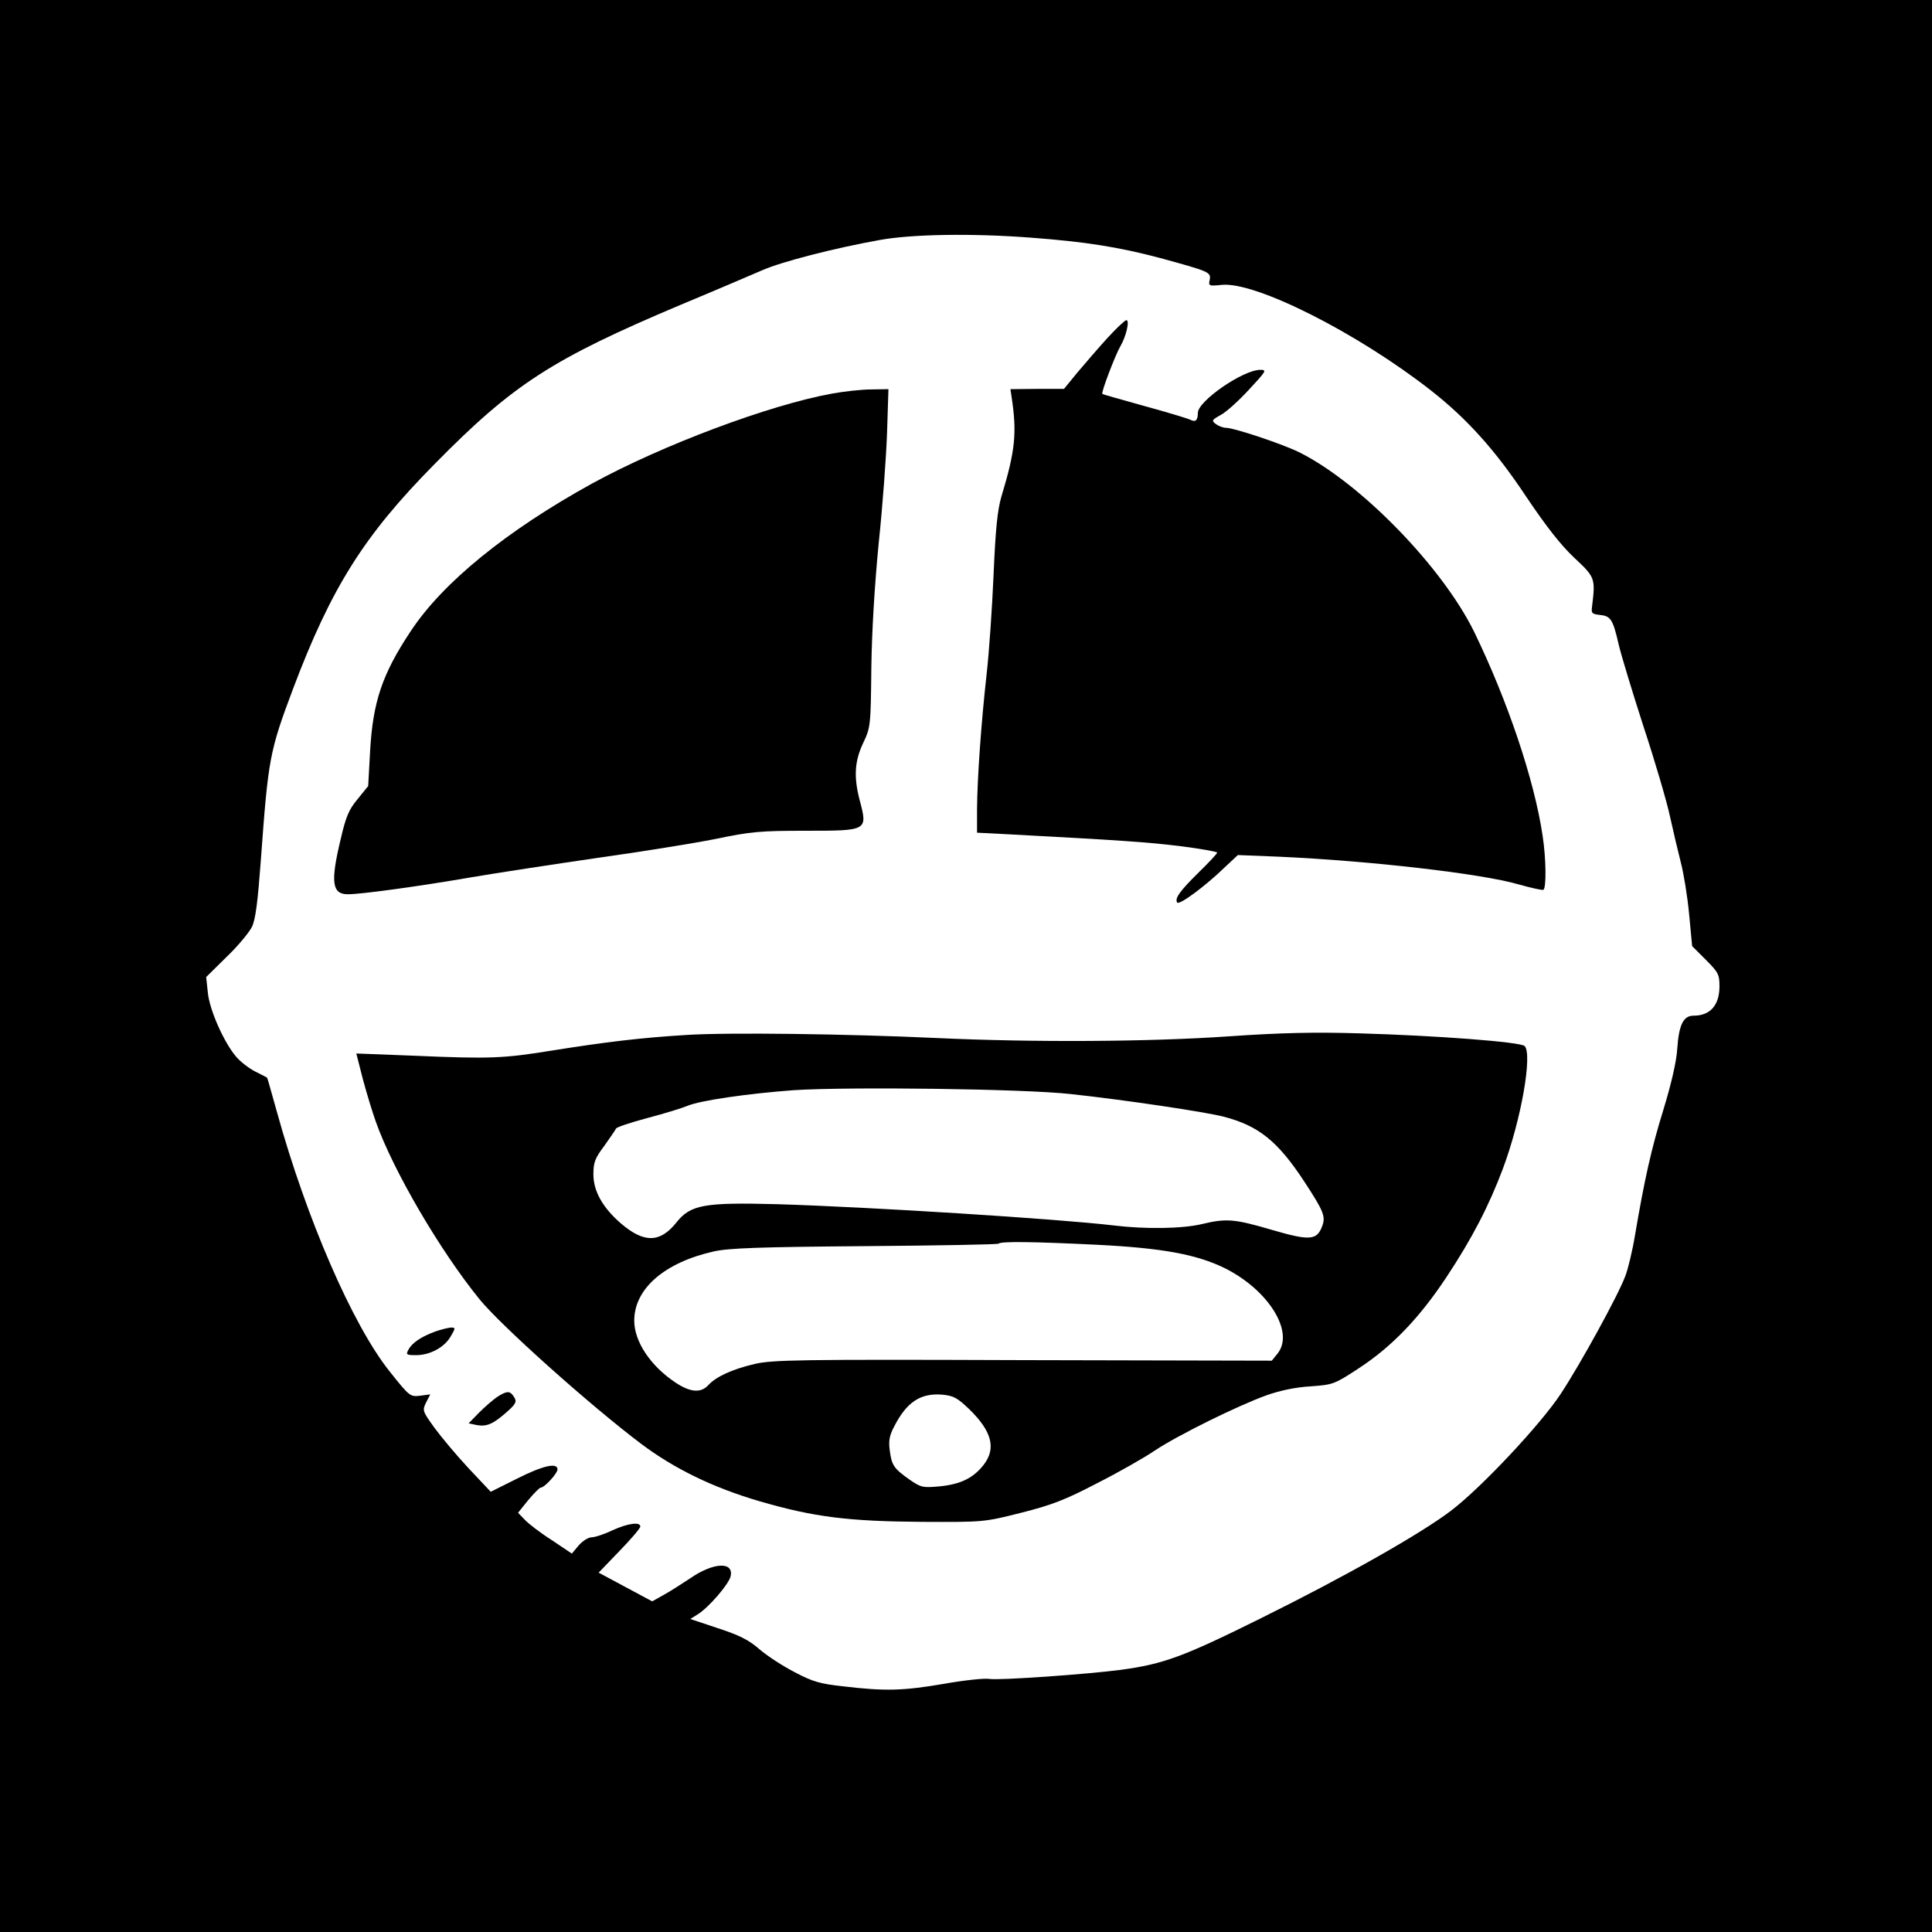
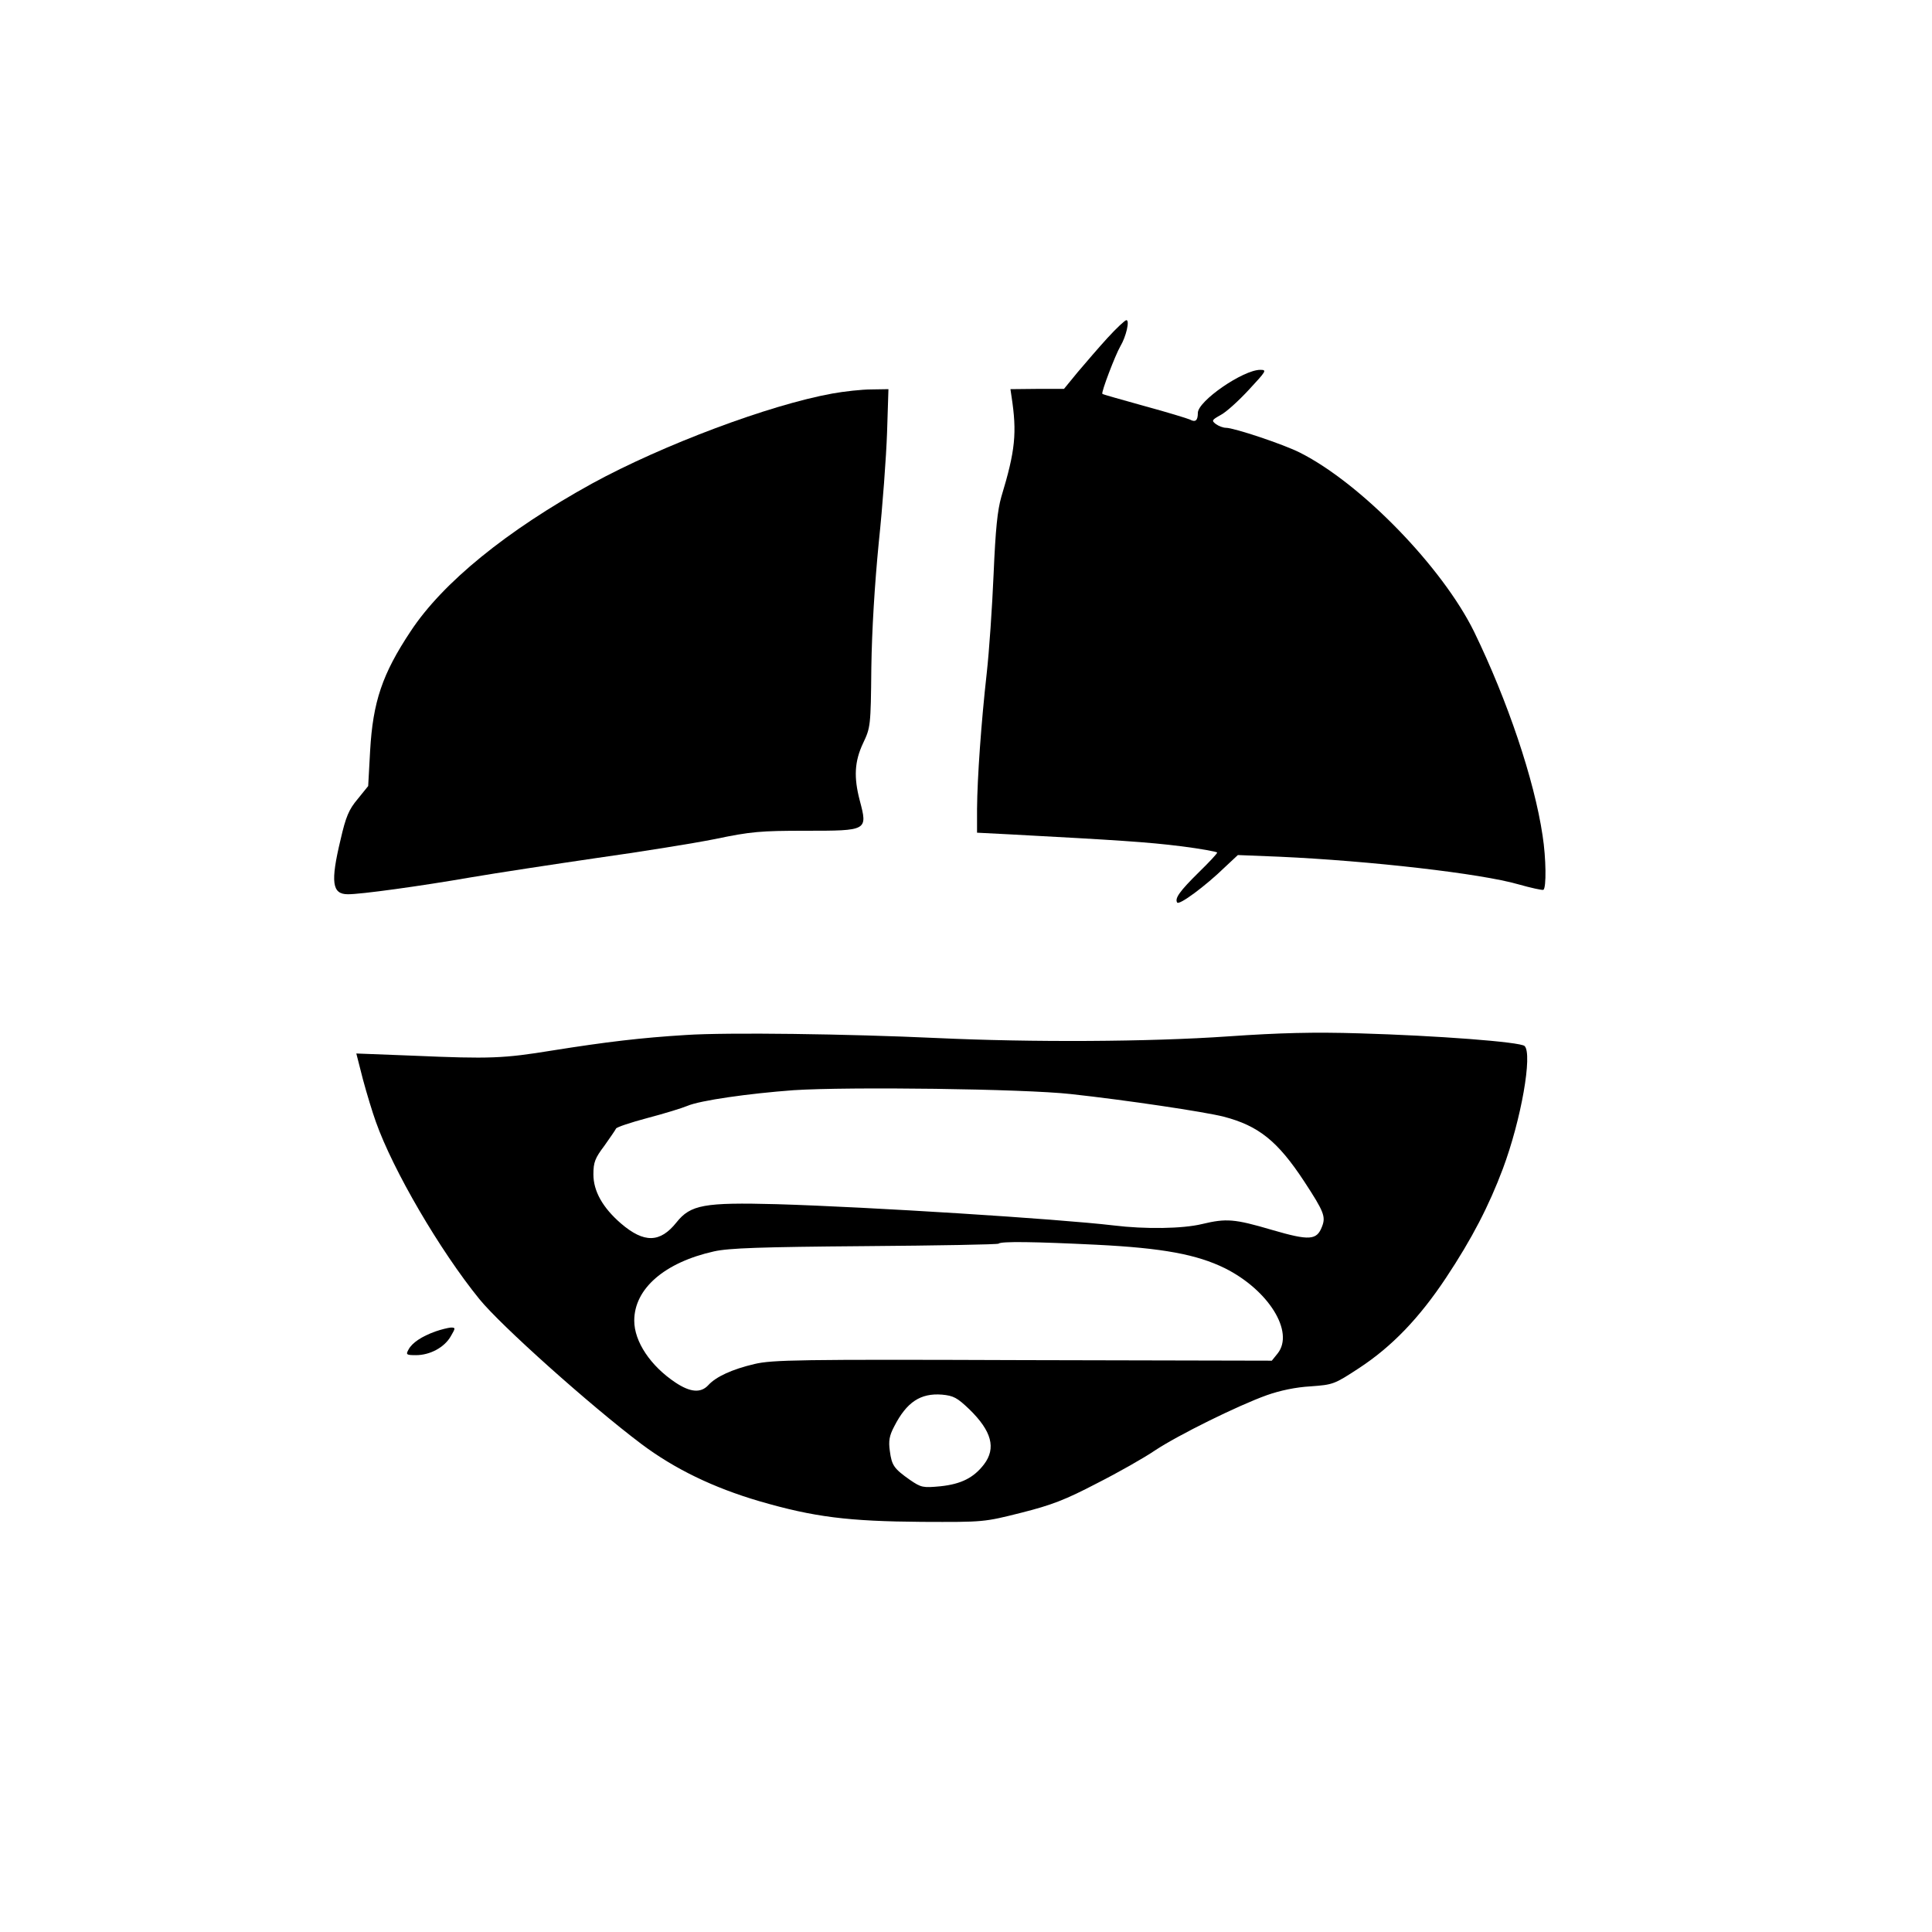
<svg xmlns="http://www.w3.org/2000/svg" version="1.0" width="700pt" height="700pt" viewBox="0 0 700 700" preserveAspectRatio="xMidYMid meet">
  <g transform="translate(0,700) scale(0.1,-0.1)" fill="#000000" stroke="none">
-     <path d="M0 3500 l0 -3500 3500 0 3500 0 0 3500 0 3500 -3500 0 -3500 0 0 -3500z m3734 2639 c200 -15 319 -34 470 -74 179 -49 184 -51 179 -79 -5 -22 -3 -23 45 -18 123 11 490 -174 757 -383 130 -102 233 -216 345 -385 72 -107 125 -175 174 -221 76 -71 77 -74 64 -179 -3 -22 1 -25 29 -28 39 -4 47 -16 68 -108 9 -38 49 -170 89 -294 41 -124 84 -270 96 -325 12 -55 30 -131 40 -170 10 -38 24 -122 30 -187 l11 -116 50 -50 c46 -46 49 -53 49 -98 -1 -67 -34 -104 -94 -104 -37 0 -53 -33 -59 -120 -3 -48 -22 -128 -50 -220 -44 -142 -69 -255 -103 -455 -9 -55 -25 -122 -35 -148 -26 -70 -161 -316 -234 -427 -73 -111 -288 -340 -397 -423 -110 -84 -384 -239 -689 -390 -282 -140 -353 -166 -507 -187 -120 -16 -444 -39 -478 -33 -17 3 -92 -5 -165 -18 -146 -25 -212 -27 -363 -9 -84 9 -112 17 -176 51 -43 22 -100 59 -129 84 -39 34 -74 51 -151 76 l-99 33 27 17 c38 23 111 107 119 137 13 55 -62 52 -147 -7 -30 -20 -74 -48 -96 -60 l-41 -23 -97 52 -97 52 75 78 c42 43 76 83 76 89 0 18 -45 12 -102 -14 -29 -14 -63 -25 -75 -25 -11 0 -32 -13 -46 -29 l-25 -30 -73 49 c-41 26 -85 60 -98 74 l-24 25 37 46 c21 25 41 45 45 45 14 0 61 52 61 66 0 26 -53 14 -148 -34 l-94 -47 -80 85 c-44 47 -99 113 -124 147 -44 61 -44 63 -30 92 l15 29 -37 -5 c-36 -4 -38 -3 -111 89 -134 168 -301 554 -407 937 -19 68 -35 125 -36 126 -2 2 -22 12 -44 23 -23 12 -54 36 -69 54 -44 52 -96 169 -102 232 l-6 56 74 73 c41 39 82 89 92 109 13 27 21 92 32 240 27 370 31 394 117 623 138 365 256 554 512 813 285 290 426 381 893 578 125 52 258 109 295 125 71 31 261 80 423 109 118 22 340 25 549 9z" />
    <path d="M4013 5776 c-32 -35 -80 -91 -108 -124 l-50 -61 -97 0 -97 -1 4 -27 c20 -131 14 -195 -37 -363 -14 -49 -21 -116 -28 -280 -5 -118 -16 -280 -25 -360 -20 -179 -34 -377 -35 -491 l0 -86 118 -6 c391 -21 501 -28 620 -43 72 -9 132 -20 132 -23 0 -4 -30 -36 -66 -71 -71 -70 -88 -95 -79 -110 7 -11 102 59 174 129 l46 43 150 -6 c330 -15 731 -61 866 -100 46 -13 87 -22 91 -20 11 7 10 114 -3 197 -30 202 -127 489 -248 738 -115 234 -409 537 -631 649 -59 30 -239 90 -268 90 -10 0 -26 6 -36 13 -17 13 -16 15 16 33 20 10 66 52 103 92 63 68 66 72 41 72 -62 0 -226 -113 -226 -156 0 -28 -9 -35 -29 -24 -9 4 -84 27 -165 49 -82 23 -151 42 -152 44 -5 5 47 141 65 172 21 35 35 95 22 95 -5 0 -36 -29 -68 -64z" />
    <path d="M3015 5574 c-227 -41 -614 -186 -870 -326 -310 -171 -541 -359 -657 -535 -103 -155 -137 -256 -147 -434 l-7 -127 -38 -47 c-32 -38 -43 -64 -62 -147 -37 -154 -31 -198 26 -198 43 -1 267 30 445 61 94 16 298 47 455 70 157 22 351 53 431 69 129 27 165 30 327 30 226 0 226 0 197 110 -22 84 -19 141 12 207 27 57 28 62 30 273 2 138 12 301 27 455 14 132 27 311 30 398 l5 157 -62 -1 c-34 0 -98 -7 -142 -15z" />
    <path d="M2485 3250 c-163 -10 -288 -25 -483 -56 -178 -29 -226 -31 -504 -19 l-207 8 24 -94 c14 -52 35 -121 47 -154 62 -175 232 -466 375 -642 77 -95 401 -385 587 -525 120 -90 260 -158 427 -207 199 -58 323 -73 589 -75 225 -1 225 -1 360 33 111 28 160 47 275 107 77 39 172 93 210 119 83 55 299 162 405 200 48 17 105 29 159 32 81 6 85 7 175 66 119 78 218 181 315 327 95 143 156 262 206 395 67 179 108 416 79 445 -15 15 -321 38 -599 46 -163 5 -287 2 -475 -11 -287 -20 -711 -22 -1055 -6 -322 15 -761 21 -910 11z m1395 -214 c201 -22 483 -64 554 -82 126 -33 195 -88 291 -234 72 -110 79 -128 65 -164 -19 -50 -45 -52 -182 -12 -136 40 -165 42 -253 21 -70 -17 -206 -19 -320 -5 -203 24 -885 67 -1220 77 -264 7 -313 -2 -364 -66 -59 -74 -117 -76 -201 -4 -66 57 -100 117 -100 178 0 44 6 59 40 104 21 30 40 57 42 62 2 5 53 22 113 38 61 16 126 36 145 44 46 20 223 45 385 57 201 13 834 5 1005 -14z m94 -546 c239 -12 362 -35 464 -85 158 -79 253 -231 191 -309 l-21 -26 -901 2 c-814 3 -909 1 -973 -14 -81 -19 -140 -46 -168 -77 -27 -29 -65 -26 -119 10 -90 60 -149 148 -149 224 0 116 110 211 289 251 54 12 169 16 546 19 264 2 482 6 485 9 8 9 131 7 356 -4z m-462 -596 c81 -79 98 -141 53 -200 -37 -48 -82 -71 -157 -79 -64 -6 -70 -5 -111 23 -58 41 -66 52 -73 105 -5 36 -2 55 16 89 45 88 95 121 173 115 42 -4 55 -11 99 -53z" />
    <path d="M1578 2176 c-50 -18 -85 -41 -98 -66 -10 -18 -8 -20 27 -20 51 0 103 28 126 68 18 31 18 32 0 32 -10 -1 -35 -7 -55 -14z" />
-     <path d="M1805 1941 c-16 -10 -47 -37 -68 -58 l-39 -40 28 -6 c37 -7 60 3 109 46 33 29 38 38 29 53 -15 25 -25 26 -59 5z" />
  </g>
</svg>